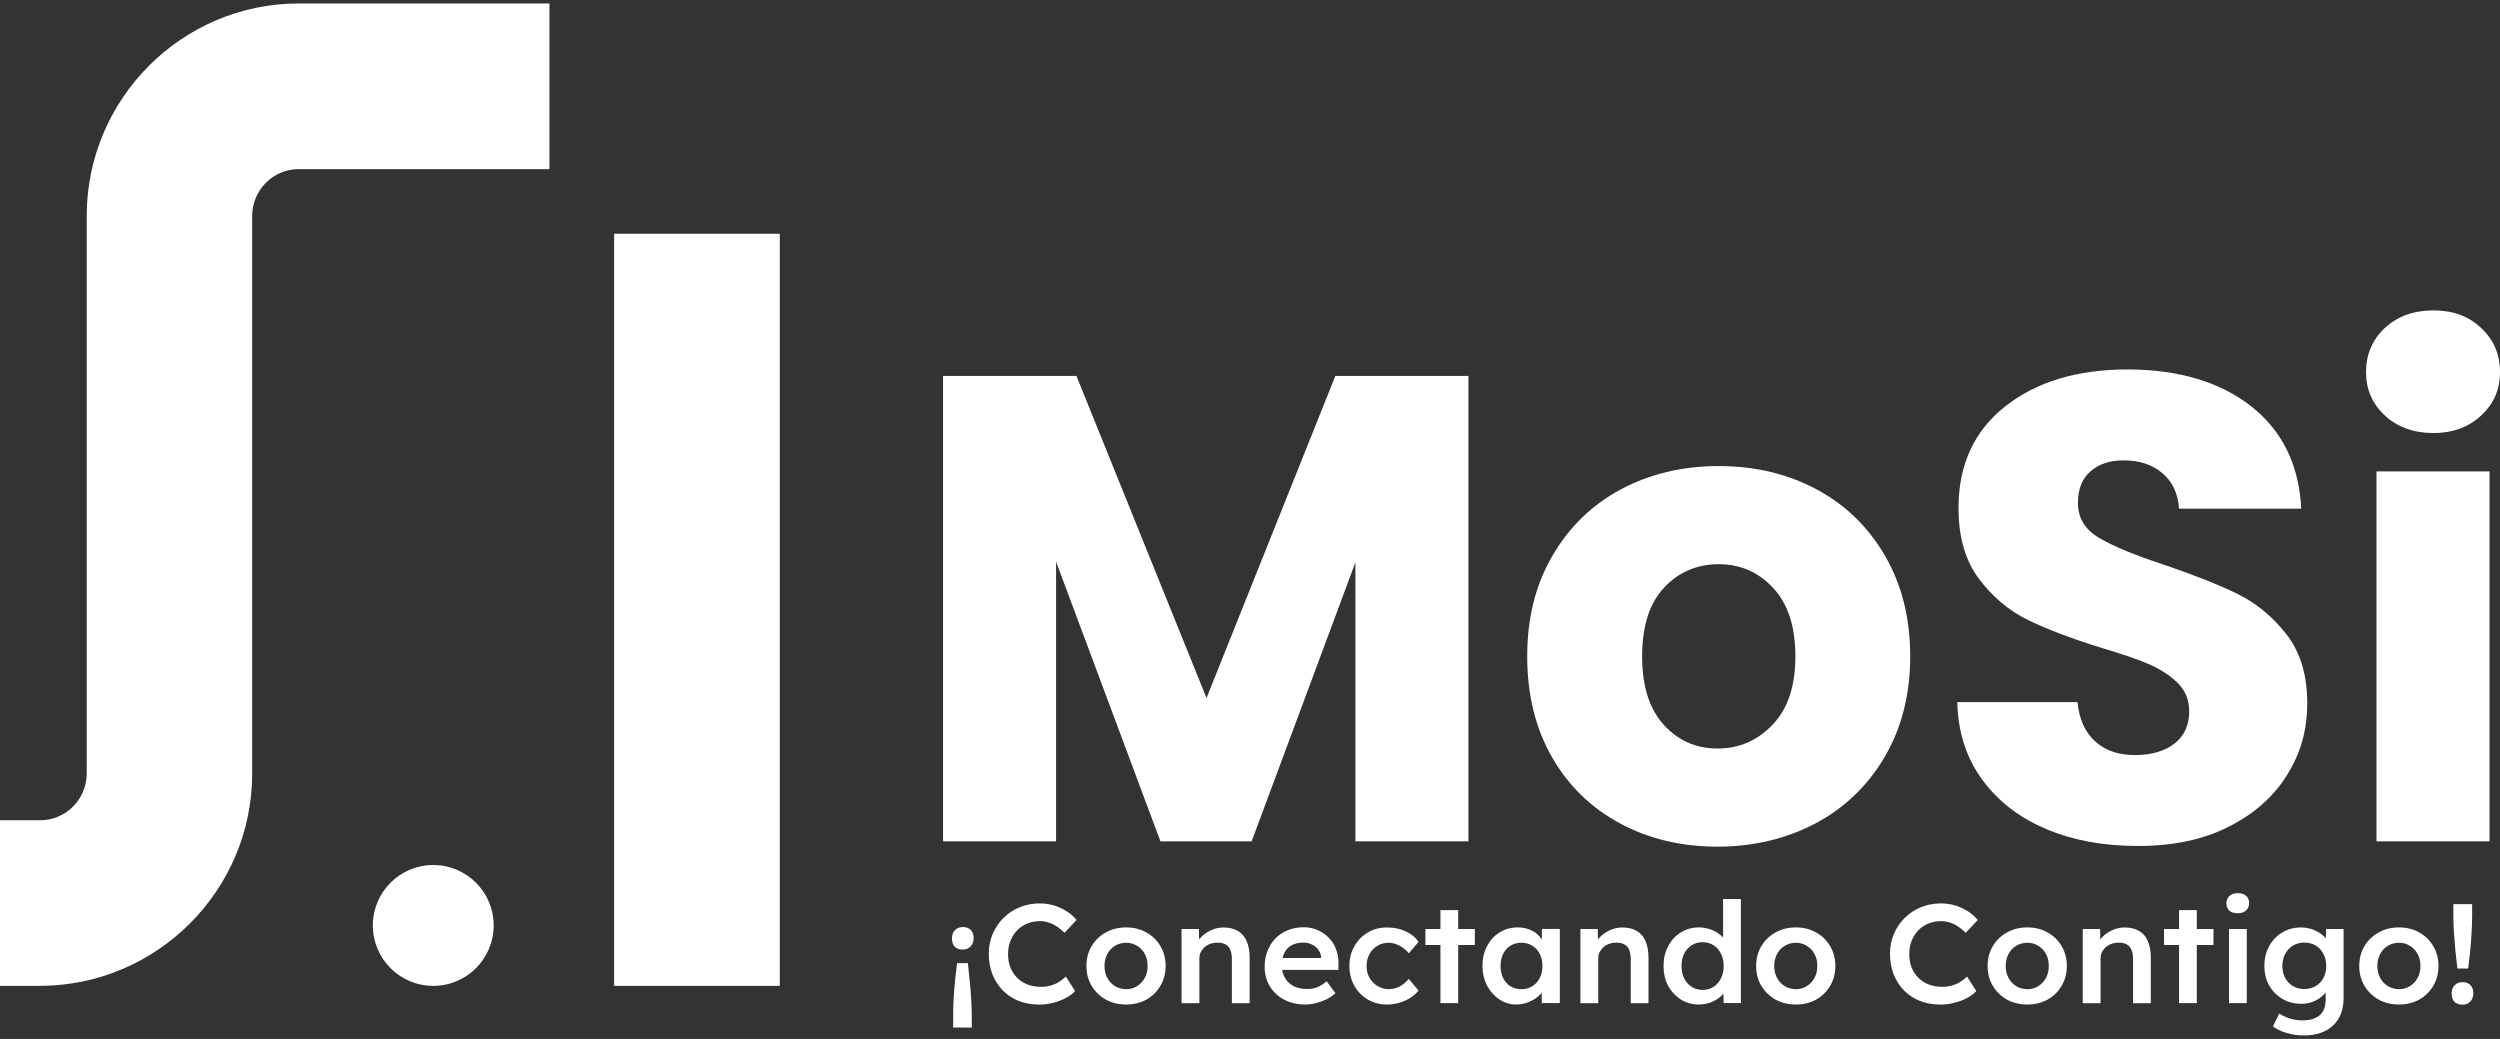
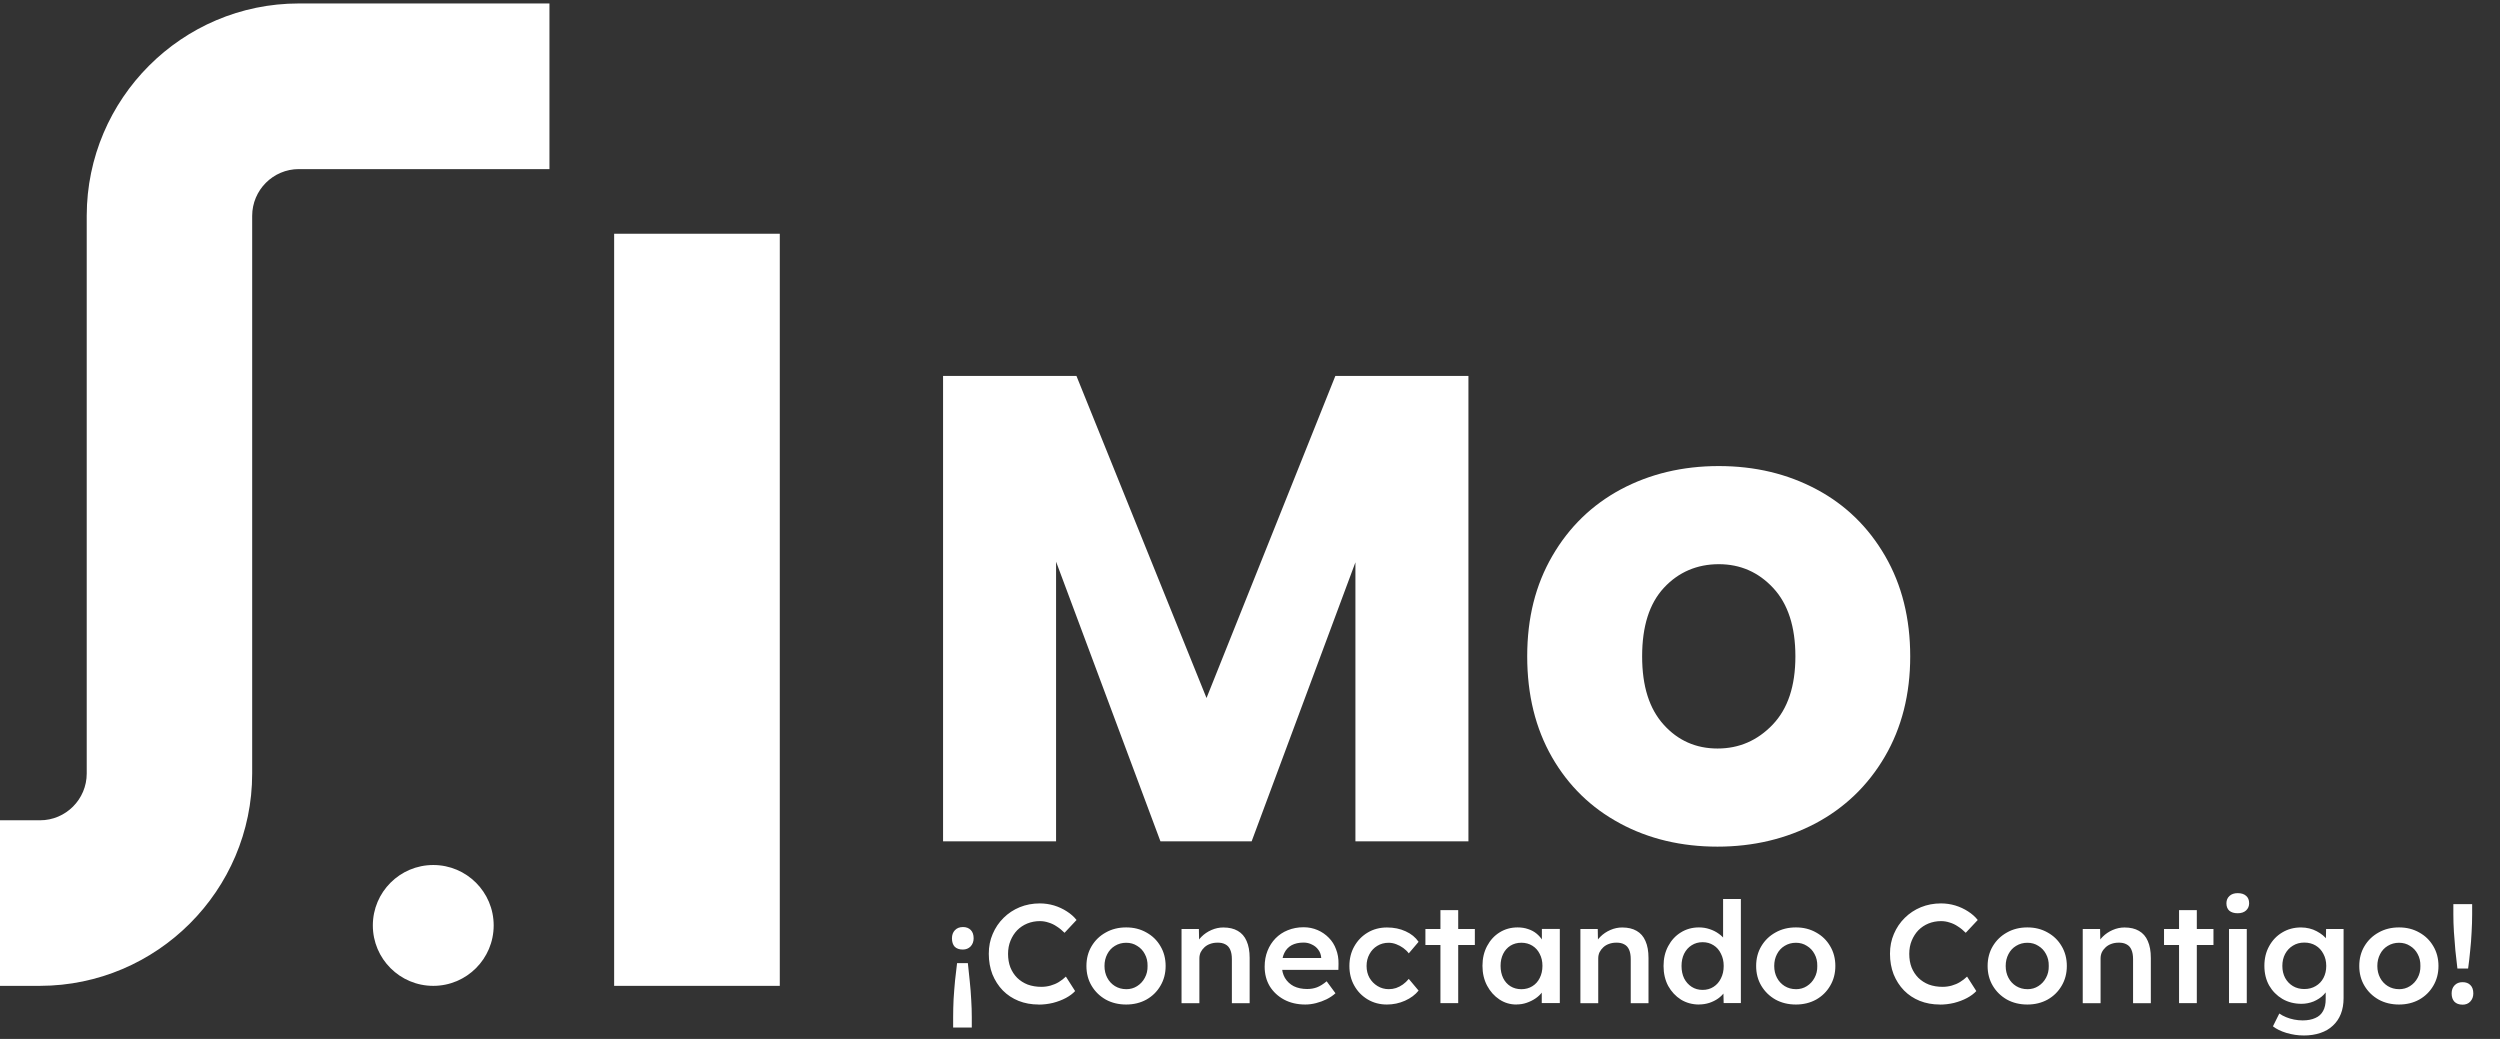
<svg xmlns="http://www.w3.org/2000/svg" width="231" height="96" viewBox="0 0 231 96" fill="none">
  <rect x="0" y="0" width="231" height="96" fill="#333333" stroke="none" />
  <path d="M135.683 34.737V77.737H125.241V51.958L115.653 77.737H107.224L97.581 51.899V77.737H87.139V34.737H99.464L111.482 64.497L123.386 34.737H135.652H135.683Z" fill="white" />
  <path d="M163.795 66.954C165.201 65.486 165.894 63.379 165.894 60.647C165.894 57.915 165.213 55.808 163.853 54.34C162.491 52.872 160.813 52.131 158.815 52.131C156.818 52.131 155.093 52.859 153.746 54.312C152.399 55.765 151.733 57.871 151.733 60.647C151.733 63.423 152.399 65.486 153.718 66.954C155.037 68.422 156.7 69.163 158.701 69.163C160.701 69.163 162.392 68.422 163.798 66.954H163.795ZM149.689 76.08C147.026 74.655 144.923 72.607 143.403 69.962C141.882 67.304 141.114 64.206 141.114 60.647C141.114 57.088 141.882 54.049 143.431 51.376C144.979 48.702 147.094 46.651 149.773 45.214C152.451 43.789 155.464 43.064 158.809 43.064C162.153 43.064 165.151 43.777 167.845 45.214C170.524 46.639 172.639 48.702 174.187 51.376C175.736 54.049 176.504 57.144 176.504 60.647C176.504 64.15 175.72 67.245 174.156 69.918C172.592 72.592 170.45 74.642 167.755 76.08C165.046 77.505 162.02 78.23 158.691 78.23C155.362 78.23 152.349 77.517 149.683 76.08H149.689Z" fill="white" />
-   <path d="M189.151 76.631C186.673 75.615 184.692 74.103 183.199 72.096C181.706 70.092 180.926 67.694 180.852 64.875H191.96C192.117 66.474 192.669 67.679 193.61 68.521C194.551 69.364 195.768 69.77 197.273 69.77C198.778 69.77 200.039 69.407 200.937 68.695C201.835 67.982 202.284 66.994 202.284 65.73C202.284 64.671 201.922 63.797 201.213 63.1C200.503 62.403 199.621 61.837 198.593 61.384C197.565 60.935 196.072 60.424 194.161 59.857C191.396 58.999 189.135 58.141 187.383 57.286C185.63 56.428 184.125 55.164 182.864 53.494C181.604 51.825 180.966 49.644 180.966 46.94C180.966 42.943 182.415 39.805 185.295 37.538C188.178 35.27 191.944 34.137 196.592 34.137C201.24 34.137 205.121 35.27 208.004 37.538C210.887 39.805 212.435 42.959 212.636 46.998H201.339C201.253 45.617 200.745 44.514 199.819 43.73C198.878 42.931 197.676 42.538 196.214 42.538C194.954 42.538 193.941 42.872 193.158 43.554C192.39 44.223 192 45.196 192 46.459C192 47.853 192.65 48.928 193.954 49.7C195.258 50.471 197.286 51.313 200.051 52.215C202.817 53.16 205.062 54.046 206.799 54.904C208.521 55.762 210.029 57.01 211.289 58.64C212.55 60.266 213.188 62.376 213.188 64.947C213.188 67.518 212.565 69.627 211.32 71.616C210.075 73.62 208.279 75.206 205.92 76.396C203.56 77.588 200.779 78.168 197.565 78.168C194.35 78.168 191.628 77.66 189.135 76.641L189.151 76.625V76.631Z" fill="white" />
-   <path d="M230.031 43.56V77.737H219.588V43.56H230.031ZM220.356 38.387C219.198 37.312 218.619 35.974 218.619 34.375C218.619 32.777 219.198 31.383 220.356 30.308C221.515 29.233 223.007 28.681 224.847 28.681C226.686 28.681 228.104 29.221 229.263 30.308C230.421 31.395 231 32.749 231 34.375C231 36.001 230.421 37.312 229.263 38.387C228.104 39.477 226.627 40.013 224.847 40.013C223.066 40.013 221.515 39.474 220.356 38.387Z" fill="white" />
  <path d="M227.532 92.83C227.211 92.83 226.963 92.737 226.785 92.555C226.616 92.374 226.531 92.117 226.531 91.789C226.531 91.485 226.619 91.238 226.797 91.05C226.984 90.85 227.229 90.752 227.532 90.752C227.854 90.752 228.099 90.844 228.268 91.026C228.445 91.199 228.534 91.455 228.534 91.792C228.534 92.096 228.439 92.347 228.252 92.546C228.075 92.737 227.833 92.833 227.532 92.833V92.83ZM227.064 89.491C227.002 88.954 226.938 88.4 226.877 87.827C226.825 87.246 226.779 86.674 226.742 86.113C226.705 85.541 226.69 85.001 226.69 84.488V83.54H228.427V84.488C228.427 85.016 228.408 85.57 228.375 86.152C228.347 86.733 228.304 87.309 228.24 87.881C228.188 88.453 228.124 88.99 228.053 89.494H227.064V89.491ZM221.669 91.402C222.052 91.402 222.389 91.306 222.683 91.116C222.986 90.925 223.222 90.668 223.391 90.349C223.568 90.027 223.654 89.664 223.645 89.258C223.654 88.841 223.568 88.474 223.391 88.152C223.222 87.83 222.986 87.58 222.683 87.398C222.389 87.207 222.052 87.112 221.669 87.112C221.286 87.112 220.94 87.207 220.628 87.398C220.324 87.58 220.088 87.836 219.92 88.164C219.752 88.486 219.666 88.85 219.666 89.255C219.666 89.661 219.752 90.027 219.92 90.346C220.088 90.668 220.324 90.922 220.628 91.113C220.94 91.303 221.286 91.399 221.669 91.399V91.402ZM221.669 92.818C220.965 92.818 220.337 92.666 219.785 92.362C219.234 92.049 218.796 91.625 218.477 91.089C218.156 90.552 217.996 89.941 217.996 89.255C217.996 88.57 218.156 87.959 218.477 87.422C218.799 86.885 219.234 86.465 219.785 86.161C220.337 85.848 220.965 85.693 221.669 85.693C222.374 85.693 222.986 85.848 223.538 86.161C224.089 86.465 224.521 86.885 224.834 87.422C225.155 87.959 225.315 88.57 225.315 89.255C225.315 89.941 225.155 90.549 224.834 91.089C224.521 91.625 224.089 92.052 223.538 92.362C222.986 92.666 222.361 92.818 221.669 92.818ZM212.917 91.387C213.319 91.387 213.671 91.294 213.971 91.113C214.283 90.931 214.522 90.68 214.691 90.358C214.859 90.036 214.945 89.67 214.945 89.252C214.945 88.835 214.856 88.456 214.679 88.134C214.51 87.806 214.274 87.55 213.971 87.368C213.668 87.186 213.315 87.094 212.917 87.094C212.519 87.094 212.164 87.189 211.863 87.38C211.56 87.562 211.321 87.818 211.144 88.146C210.975 88.468 210.889 88.835 210.889 89.252C210.889 89.67 210.975 90.027 211.144 90.358C211.321 90.68 211.563 90.931 211.863 91.113C212.164 91.294 212.519 91.387 212.917 91.387ZM212.85 95.677C212.326 95.677 211.799 95.599 211.275 95.444C210.758 95.289 210.341 95.084 210.019 94.833L210.607 93.65C210.794 93.781 211.003 93.891 211.235 93.987C211.468 94.082 211.71 94.156 211.971 94.207C212.237 94.258 212.501 94.285 212.758 94.285C213.23 94.285 213.622 94.21 213.934 94.064C214.256 93.927 214.495 93.709 214.654 93.414C214.813 93.128 214.893 92.767 214.893 92.335V91.074L215.132 91.166C215.08 91.434 214.933 91.691 214.691 91.932C214.452 92.174 214.149 92.374 213.784 92.532C213.42 92.678 213.046 92.752 212.663 92.752C211.995 92.752 211.404 92.6 210.886 92.296C210.378 91.992 209.973 91.581 209.67 91.062C209.376 90.534 209.229 89.926 209.229 89.243C209.229 88.561 209.376 87.953 209.67 87.425C209.964 86.888 210.365 86.468 210.871 86.164C211.389 85.851 211.965 85.696 212.608 85.696C212.874 85.696 213.132 85.726 213.383 85.788C213.631 85.848 213.858 85.934 214.063 86.047C214.277 86.161 214.467 86.286 214.636 86.423C214.804 86.563 214.942 86.709 215.049 86.864C215.157 87.019 215.224 87.171 215.248 87.32L214.902 87.425L214.93 85.839H216.547V92.222C216.547 92.776 216.461 93.265 216.293 93.691C216.125 94.115 215.879 94.475 215.558 94.77C215.236 95.075 214.85 95.298 214.397 95.447C213.943 95.602 213.426 95.68 212.847 95.68L212.85 95.677ZM206.763 84.384C206.432 84.384 206.175 84.306 205.988 84.151C205.81 83.987 205.721 83.758 205.721 83.463C205.721 83.186 205.816 82.959 206.003 82.786C206.19 82.613 206.444 82.527 206.763 82.527C207.1 82.527 207.36 82.61 207.538 82.774C207.725 82.929 207.82 83.159 207.82 83.463C207.82 83.731 207.725 83.952 207.538 84.125C207.351 84.298 207.094 84.384 206.763 84.384ZM205.96 92.687V85.839H207.602V92.687H205.96ZM199.956 87.32V85.839H204.524V87.32H199.956ZM201.344 92.687V84.095H202.986V92.687H201.344ZM192.445 92.687V85.839H194.047L194.075 87.243L193.768 87.398C193.857 87.085 194.032 86.805 194.289 86.554C194.546 86.295 194.856 86.086 195.211 85.931C195.567 85.776 195.931 85.699 196.305 85.699C196.838 85.699 197.285 85.803 197.64 86.012C198.005 86.22 198.278 86.531 198.455 86.948C198.642 87.365 198.737 87.884 198.737 88.507V92.693H197.095V88.623C197.095 88.278 197.046 87.991 196.948 87.765C196.85 87.532 196.7 87.362 196.495 87.258C196.289 87.145 196.041 87.094 195.747 87.103C195.508 87.103 195.285 87.142 195.079 87.219C194.883 87.288 194.709 87.392 194.559 87.532C194.418 87.663 194.301 87.812 194.213 87.988C194.133 88.161 194.093 88.352 194.093 88.561V92.693H192.451L192.445 92.687ZM187.329 91.402C187.712 91.402 188.049 91.306 188.343 91.116C188.646 90.925 188.882 90.668 189.051 90.349C189.228 90.027 189.314 89.664 189.305 89.258C189.314 88.841 189.228 88.474 189.051 88.152C188.882 87.83 188.646 87.58 188.343 87.398C188.049 87.207 187.712 87.112 187.329 87.112C186.946 87.112 186.6 87.207 186.288 87.398C185.984 87.58 185.749 87.836 185.58 88.164C185.412 88.486 185.326 88.85 185.326 89.255C185.326 89.661 185.412 90.027 185.58 90.346C185.749 90.668 185.984 90.922 186.288 91.113C186.6 91.303 186.946 91.399 187.329 91.399V91.402ZM187.329 92.818C186.625 92.818 185.997 92.666 185.445 92.362C184.894 92.049 184.456 91.625 184.137 91.089C183.816 90.552 183.656 89.941 183.656 89.255C183.656 88.57 183.816 87.959 184.137 87.422C184.459 86.885 184.894 86.465 185.445 86.161C185.997 85.848 186.625 85.693 187.329 85.693C188.034 85.693 188.646 85.848 189.198 86.161C189.749 86.465 190.181 86.885 190.494 87.422C190.815 87.959 190.975 88.57 190.975 89.255C190.975 89.941 190.815 90.549 190.494 91.089C190.181 91.625 189.749 92.052 189.198 92.362C188.646 92.666 188.022 92.818 187.329 92.818ZM179.242 92.818C178.565 92.818 177.946 92.704 177.386 92.481C176.825 92.254 176.341 91.935 175.931 91.518C175.52 91.095 175.201 90.594 174.969 90.024C174.745 89.443 174.635 88.811 174.635 88.128C174.635 87.446 174.754 86.858 174.996 86.295C175.235 85.731 175.569 85.237 175.998 84.813C176.427 84.39 176.923 84.059 177.493 83.826C178.063 83.594 178.681 83.475 179.349 83.475C179.803 83.475 180.244 83.54 180.673 83.668C181.101 83.8 181.491 83.982 181.849 84.214C182.204 84.441 182.504 84.703 182.743 85.007L181.634 86.191C181.402 85.958 181.163 85.761 180.915 85.606C180.676 85.442 180.421 85.32 180.155 85.243C179.898 85.156 179.631 85.111 179.352 85.111C178.942 85.111 178.556 85.186 178.191 85.332C177.836 85.478 177.524 85.687 177.257 85.955C177 86.223 176.794 86.545 176.641 86.918C176.491 87.282 176.415 87.69 176.415 88.14C176.415 88.591 176.485 89.017 176.629 89.389C176.779 89.762 176.99 90.084 177.257 90.352C177.533 90.621 177.857 90.829 178.231 90.975C178.614 91.113 179.034 91.184 179.487 91.184C179.781 91.184 180.066 91.145 180.342 91.068C180.617 90.99 180.872 90.883 181.101 90.743C181.34 90.597 181.561 90.427 181.757 90.236L182.612 91.575C182.397 91.807 182.112 92.022 181.757 92.213C181.402 92.403 181 92.555 180.556 92.669C180.121 92.773 179.683 92.824 179.248 92.824L179.242 92.818ZM165.941 91.402C166.324 91.402 166.661 91.306 166.955 91.116C167.258 90.925 167.494 90.668 167.663 90.349C167.84 90.027 167.926 89.664 167.917 89.258C167.926 88.841 167.84 88.474 167.663 88.152C167.494 87.83 167.258 87.58 166.955 87.398C166.661 87.207 166.324 87.112 165.941 87.112C165.558 87.112 165.212 87.207 164.9 87.398C164.596 87.58 164.36 87.836 164.192 88.164C164.023 88.486 163.938 88.85 163.938 89.255C163.938 89.661 164.023 90.027 164.192 90.346C164.36 90.668 164.596 90.922 164.9 91.113C165.212 91.303 165.558 91.399 165.941 91.399V91.402ZM165.941 92.818C165.236 92.818 164.612 92.666 164.057 92.362C163.506 92.049 163.068 91.625 162.749 91.089C162.427 90.552 162.268 89.941 162.268 89.255C162.268 88.57 162.427 87.959 162.749 87.422C163.071 86.885 163.506 86.465 164.057 86.161C164.609 85.848 165.236 85.693 165.941 85.693C166.646 85.693 167.258 85.848 167.81 86.161C168.361 86.465 168.793 86.885 169.105 87.422C169.427 87.959 169.586 88.57 169.586 89.255C169.586 89.941 169.427 90.549 169.105 91.089C168.793 91.625 168.361 92.052 167.81 92.362C167.258 92.666 166.633 92.818 165.941 92.818ZM157.321 91.467C157.704 91.467 158.041 91.372 158.335 91.181C158.629 90.99 158.856 90.731 159.015 90.4C159.183 90.072 159.269 89.691 159.269 89.255C159.269 88.82 159.183 88.453 159.015 88.125C158.856 87.788 158.629 87.526 158.335 87.344C158.041 87.154 157.704 87.058 157.321 87.058C156.938 87.058 156.601 87.154 156.307 87.344C156.013 87.526 155.783 87.786 155.612 88.125C155.452 88.453 155.373 88.832 155.373 89.255C155.373 89.679 155.452 90.069 155.612 90.4C155.78 90.728 156.013 90.99 156.307 91.181C156.601 91.372 156.938 91.467 157.321 91.467ZM156.999 92.818C156.377 92.818 155.814 92.666 155.317 92.362C154.827 92.049 154.435 91.628 154.141 91.101C153.856 90.564 153.712 89.947 153.712 89.255C153.712 88.564 153.853 87.959 154.141 87.422C154.426 86.885 154.812 86.465 155.302 86.161C155.801 85.848 156.362 85.693 156.984 85.693C157.321 85.693 157.649 85.743 157.958 85.848C158.28 85.952 158.565 86.095 158.813 86.277C159.061 86.45 159.257 86.647 159.401 86.861C159.551 87.079 159.637 87.303 159.655 87.538L159.214 87.589V83.066H160.856V92.684H159.266L159.226 91.071L159.548 91.098C159.539 91.315 159.459 91.521 159.309 91.721C159.165 91.921 158.978 92.102 158.748 92.266C158.516 92.43 158.246 92.564 157.934 92.669C157.63 92.764 157.318 92.812 156.999 92.812V92.818ZM146.029 92.687V85.839H147.632L147.659 87.243L147.353 87.398C147.442 87.085 147.616 86.805 147.874 86.554C148.131 86.295 148.44 86.086 148.796 85.931C149.151 85.776 149.515 85.699 149.889 85.699C150.422 85.699 150.869 85.803 151.225 86.012C151.589 86.22 151.862 86.531 152.04 86.948C152.227 87.365 152.321 87.884 152.321 88.507V92.693H150.68V88.623C150.68 88.278 150.631 87.991 150.533 87.765C150.434 87.532 150.284 87.362 150.079 87.258C149.874 87.145 149.626 87.094 149.332 87.103C149.093 87.103 148.869 87.142 148.664 87.219C148.468 87.288 148.293 87.392 148.143 87.532C148.002 87.663 147.886 87.812 147.797 87.988C147.717 88.161 147.677 88.352 147.677 88.561V92.693H146.036L146.029 92.687ZM140.574 91.402C140.957 91.402 141.294 91.309 141.588 91.127C141.882 90.946 142.108 90.695 142.268 90.373C142.436 90.045 142.522 89.667 142.522 89.243C142.522 88.82 142.436 88.459 142.268 88.137C142.108 87.815 141.882 87.565 141.588 87.383C141.294 87.201 140.957 87.109 140.574 87.109C140.191 87.109 139.854 87.201 139.56 87.383C139.275 87.565 139.051 87.815 138.892 88.137C138.733 88.459 138.653 88.826 138.653 89.243C138.653 89.661 138.733 90.045 138.892 90.373C139.051 90.695 139.275 90.946 139.56 91.127C139.854 91.309 140.191 91.402 140.574 91.402ZM140.12 92.818C139.541 92.818 139.017 92.663 138.546 92.35C138.074 92.037 137.694 91.613 137.409 91.077C137.124 90.54 136.98 89.929 136.98 89.243C136.98 88.558 137.121 87.95 137.409 87.41C137.694 86.873 138.08 86.453 138.57 86.149C139.06 85.845 139.612 85.693 140.227 85.693C140.583 85.693 140.908 85.743 141.202 85.848C141.496 85.943 141.753 86.08 141.977 86.265C142.2 86.45 142.381 86.656 142.525 86.888C142.675 87.121 142.779 87.374 142.831 87.642L142.47 87.55V85.836H144.127V92.684H142.458V91.047L142.844 90.981C142.782 91.214 142.666 91.444 142.497 91.67C142.338 91.888 142.133 92.082 141.882 92.254C141.643 92.418 141.37 92.552 141.067 92.657C140.773 92.761 140.457 92.812 140.117 92.812V92.818H140.12ZM131.708 87.32V85.839H136.276V87.32H131.708ZM133.096 92.687V84.095H134.738V92.687H133.096ZM128.155 92.818C127.496 92.818 126.905 92.663 126.378 92.35C125.854 92.037 125.438 91.613 125.138 91.077C124.834 90.54 124.684 89.932 124.684 89.258C124.684 88.585 124.834 87.976 125.138 87.44C125.441 86.903 125.854 86.477 126.378 86.167C126.902 85.854 127.496 85.699 128.155 85.699C128.813 85.699 129.362 85.815 129.876 86.05C130.394 86.283 130.792 86.608 131.077 87.025L130.171 88.09C130.036 87.908 129.867 87.744 129.662 87.595C129.457 87.449 129.239 87.329 129.006 87.243C128.774 87.156 128.544 87.112 128.311 87.112C127.919 87.112 127.567 87.207 127.257 87.398C126.954 87.58 126.715 87.836 126.537 88.164C126.36 88.486 126.271 88.85 126.271 89.255C126.271 89.661 126.36 90.027 126.537 90.346C126.724 90.668 126.972 90.922 127.285 91.113C127.597 91.303 127.944 91.399 128.326 91.399C128.559 91.399 128.78 91.363 128.994 91.294C129.218 91.217 129.426 91.11 129.622 90.969C129.818 90.829 130.002 90.656 130.171 90.451L131.077 91.53C130.774 91.912 130.357 92.225 129.821 92.466C129.298 92.699 128.74 92.818 128.152 92.818H128.155ZM120.61 92.818C119.872 92.818 119.216 92.666 118.646 92.362C118.086 92.058 117.645 91.646 117.323 91.127C117.01 90.6 116.854 89.998 116.854 89.321C116.854 88.784 116.943 88.295 117.121 87.851C117.298 87.407 117.544 87.028 117.856 86.706C118.178 86.378 118.554 86.125 118.992 85.952C119.437 85.77 119.924 85.678 120.448 85.678C120.91 85.678 121.342 85.764 121.743 85.937C122.145 86.11 122.491 86.349 122.785 86.653C123.079 86.948 123.303 87.303 123.453 87.717C123.612 88.125 123.689 88.57 123.679 89.056L123.667 89.613H117.963L117.657 88.522H122.292L122.077 88.743V88.456C122.05 88.188 121.961 87.953 121.811 87.756C121.661 87.547 121.465 87.386 121.223 87.276C120.99 87.154 120.732 87.094 120.448 87.094C120.013 87.094 119.642 87.177 119.339 87.341C119.045 87.505 118.821 87.744 118.671 88.057C118.521 88.361 118.444 88.743 118.444 89.202C118.444 89.661 118.539 90.03 118.726 90.358C118.922 90.686 119.195 90.943 119.541 91.124C119.896 91.297 120.31 91.384 120.781 91.384C121.112 91.384 121.412 91.333 121.688 91.229C121.964 91.124 122.261 90.94 122.583 90.671L123.398 91.777C123.159 91.995 122.88 92.18 122.57 92.335C122.267 92.481 121.949 92.6 121.609 92.687C121.269 92.773 120.938 92.818 120.607 92.818H120.61ZM109.174 92.687V85.839H110.777L110.804 87.243L110.498 87.398C110.587 87.085 110.761 86.805 111.019 86.554C111.276 86.295 111.585 86.086 111.941 85.931C112.296 85.776 112.661 85.699 113.034 85.699C113.567 85.699 114.015 85.803 114.37 86.012C114.734 86.22 115.007 86.531 115.185 86.948C115.372 87.365 115.467 87.884 115.467 88.507V92.693H113.825V88.623C113.825 88.278 113.776 87.991 113.678 87.765C113.58 87.532 113.429 87.362 113.224 87.258C113.019 87.145 112.771 87.094 112.477 87.103C112.238 87.103 112.014 87.142 111.809 87.219C111.613 87.288 111.438 87.392 111.288 87.532C111.147 87.663 111.031 87.812 110.942 87.988C110.862 88.161 110.823 88.352 110.823 88.561V92.693H109.181L109.174 92.687ZM104.059 91.402C104.442 91.402 104.779 91.306 105.073 91.116C105.376 90.925 105.612 90.668 105.78 90.349C105.958 90.027 106.044 89.664 106.035 89.258C106.044 88.841 105.958 88.474 105.78 88.152C105.612 87.83 105.376 87.58 105.073 87.398C104.779 87.207 104.442 87.112 104.059 87.112C103.676 87.112 103.33 87.207 103.017 87.398C102.714 87.58 102.478 87.836 102.31 88.164C102.141 88.486 102.055 88.85 102.055 89.255C102.055 89.661 102.141 90.027 102.31 90.346C102.478 90.668 102.714 90.922 103.017 91.113C103.33 91.303 103.676 91.399 104.059 91.399V91.402ZM104.059 92.818C103.354 92.818 102.729 92.666 102.175 92.362C101.623 92.049 101.185 91.625 100.867 91.089C100.545 90.552 100.386 89.941 100.386 89.255C100.386 88.57 100.545 87.959 100.867 87.422C101.188 86.885 101.623 86.465 102.175 86.161C102.726 85.848 103.354 85.693 104.059 85.693C104.763 85.693 105.376 85.848 105.927 86.161C106.479 86.465 106.911 86.885 107.223 87.422C107.545 87.959 107.704 88.57 107.704 89.255C107.704 89.941 107.545 90.549 107.223 91.089C106.911 91.625 106.479 92.052 105.927 92.362C105.376 92.666 104.751 92.818 104.059 92.818ZM95.972 92.818C95.294 92.818 94.676 92.704 94.115 92.481C93.555 92.254 93.071 91.935 92.66 91.518C92.25 91.095 91.931 90.594 91.698 90.024C91.475 89.443 91.364 88.811 91.364 88.128C91.364 87.446 91.484 86.858 91.726 86.295C91.965 85.731 92.299 85.237 92.728 84.813C93.156 84.39 93.653 84.059 94.222 83.826C94.792 83.594 95.411 83.475 96.079 83.475C96.532 83.475 96.973 83.54 97.402 83.668C97.831 83.8 98.22 83.982 98.578 84.214C98.934 84.441 99.234 84.703 99.473 85.007L98.364 86.191C98.131 85.958 97.892 85.761 97.644 85.606C97.405 85.442 97.151 85.32 96.884 85.243C96.627 85.156 96.361 85.111 96.082 85.111C95.671 85.111 95.285 85.186 94.921 85.332C94.566 85.478 94.253 85.687 93.987 85.955C93.729 86.223 93.524 86.545 93.371 86.918C93.221 87.282 93.144 87.69 93.144 88.14C93.144 88.591 93.215 89.017 93.359 89.389C93.509 89.762 93.72 90.084 93.987 90.352C94.262 90.621 94.587 90.829 94.961 90.975C95.344 91.113 95.763 91.184 96.217 91.184C96.511 91.184 96.796 91.145 97.071 91.068C97.347 90.99 97.601 90.883 97.831 90.743C98.07 90.597 98.29 90.427 98.487 90.236L99.341 91.575C99.127 91.807 98.842 92.022 98.487 92.213C98.131 92.403 97.73 92.555 97.286 92.669C96.851 92.773 96.413 92.824 95.978 92.824L95.972 92.818ZM88.963 85.657C89.275 85.657 89.52 85.749 89.698 85.931C89.876 86.113 89.964 86.37 89.964 86.697C89.964 87.001 89.869 87.252 89.683 87.452C89.496 87.642 89.254 87.738 88.963 87.738C88.641 87.738 88.393 87.651 88.215 87.478C88.047 87.297 87.961 87.037 87.961 86.697C87.961 86.393 88.05 86.146 88.227 85.958C88.414 85.758 88.659 85.66 88.963 85.66V85.657ZM89.431 88.996C89.493 89.532 89.551 90.093 89.606 90.671C89.667 91.244 89.713 91.816 89.741 92.386C89.778 92.949 89.793 93.486 89.793 93.998V94.946H88.071V93.998C88.071 93.471 88.084 92.916 88.111 92.335C88.148 91.754 88.191 91.178 88.246 90.606C88.307 90.033 88.371 89.497 88.433 88.993H89.434H89.431V88.996Z" fill="white" />
  <path d="M3.703 91.092H0V75.794H3.703C6.076 75.794 8.013 73.856 8.013 71.472V19.918C8.031 9.13 16.806 0.32 27.611 0.32H50.769V15.625H27.611C25.238 15.625 23.301 17.562 23.301 19.947V71.478C23.301 82.282 14.491 91.075 3.703 91.092Z" fill="white" />
  <path d="M72.052 21.598H56.747V91.093H72.052V21.598Z" fill="white" />
  <path d="M40.033 91.093C43.117 91.093 45.616 88.593 45.616 85.51C45.616 82.426 43.117 79.927 40.033 79.927C36.949 79.927 34.45 82.426 34.45 85.51C34.45 88.593 36.949 91.093 40.033 91.093Z" fill="white" />
</svg>